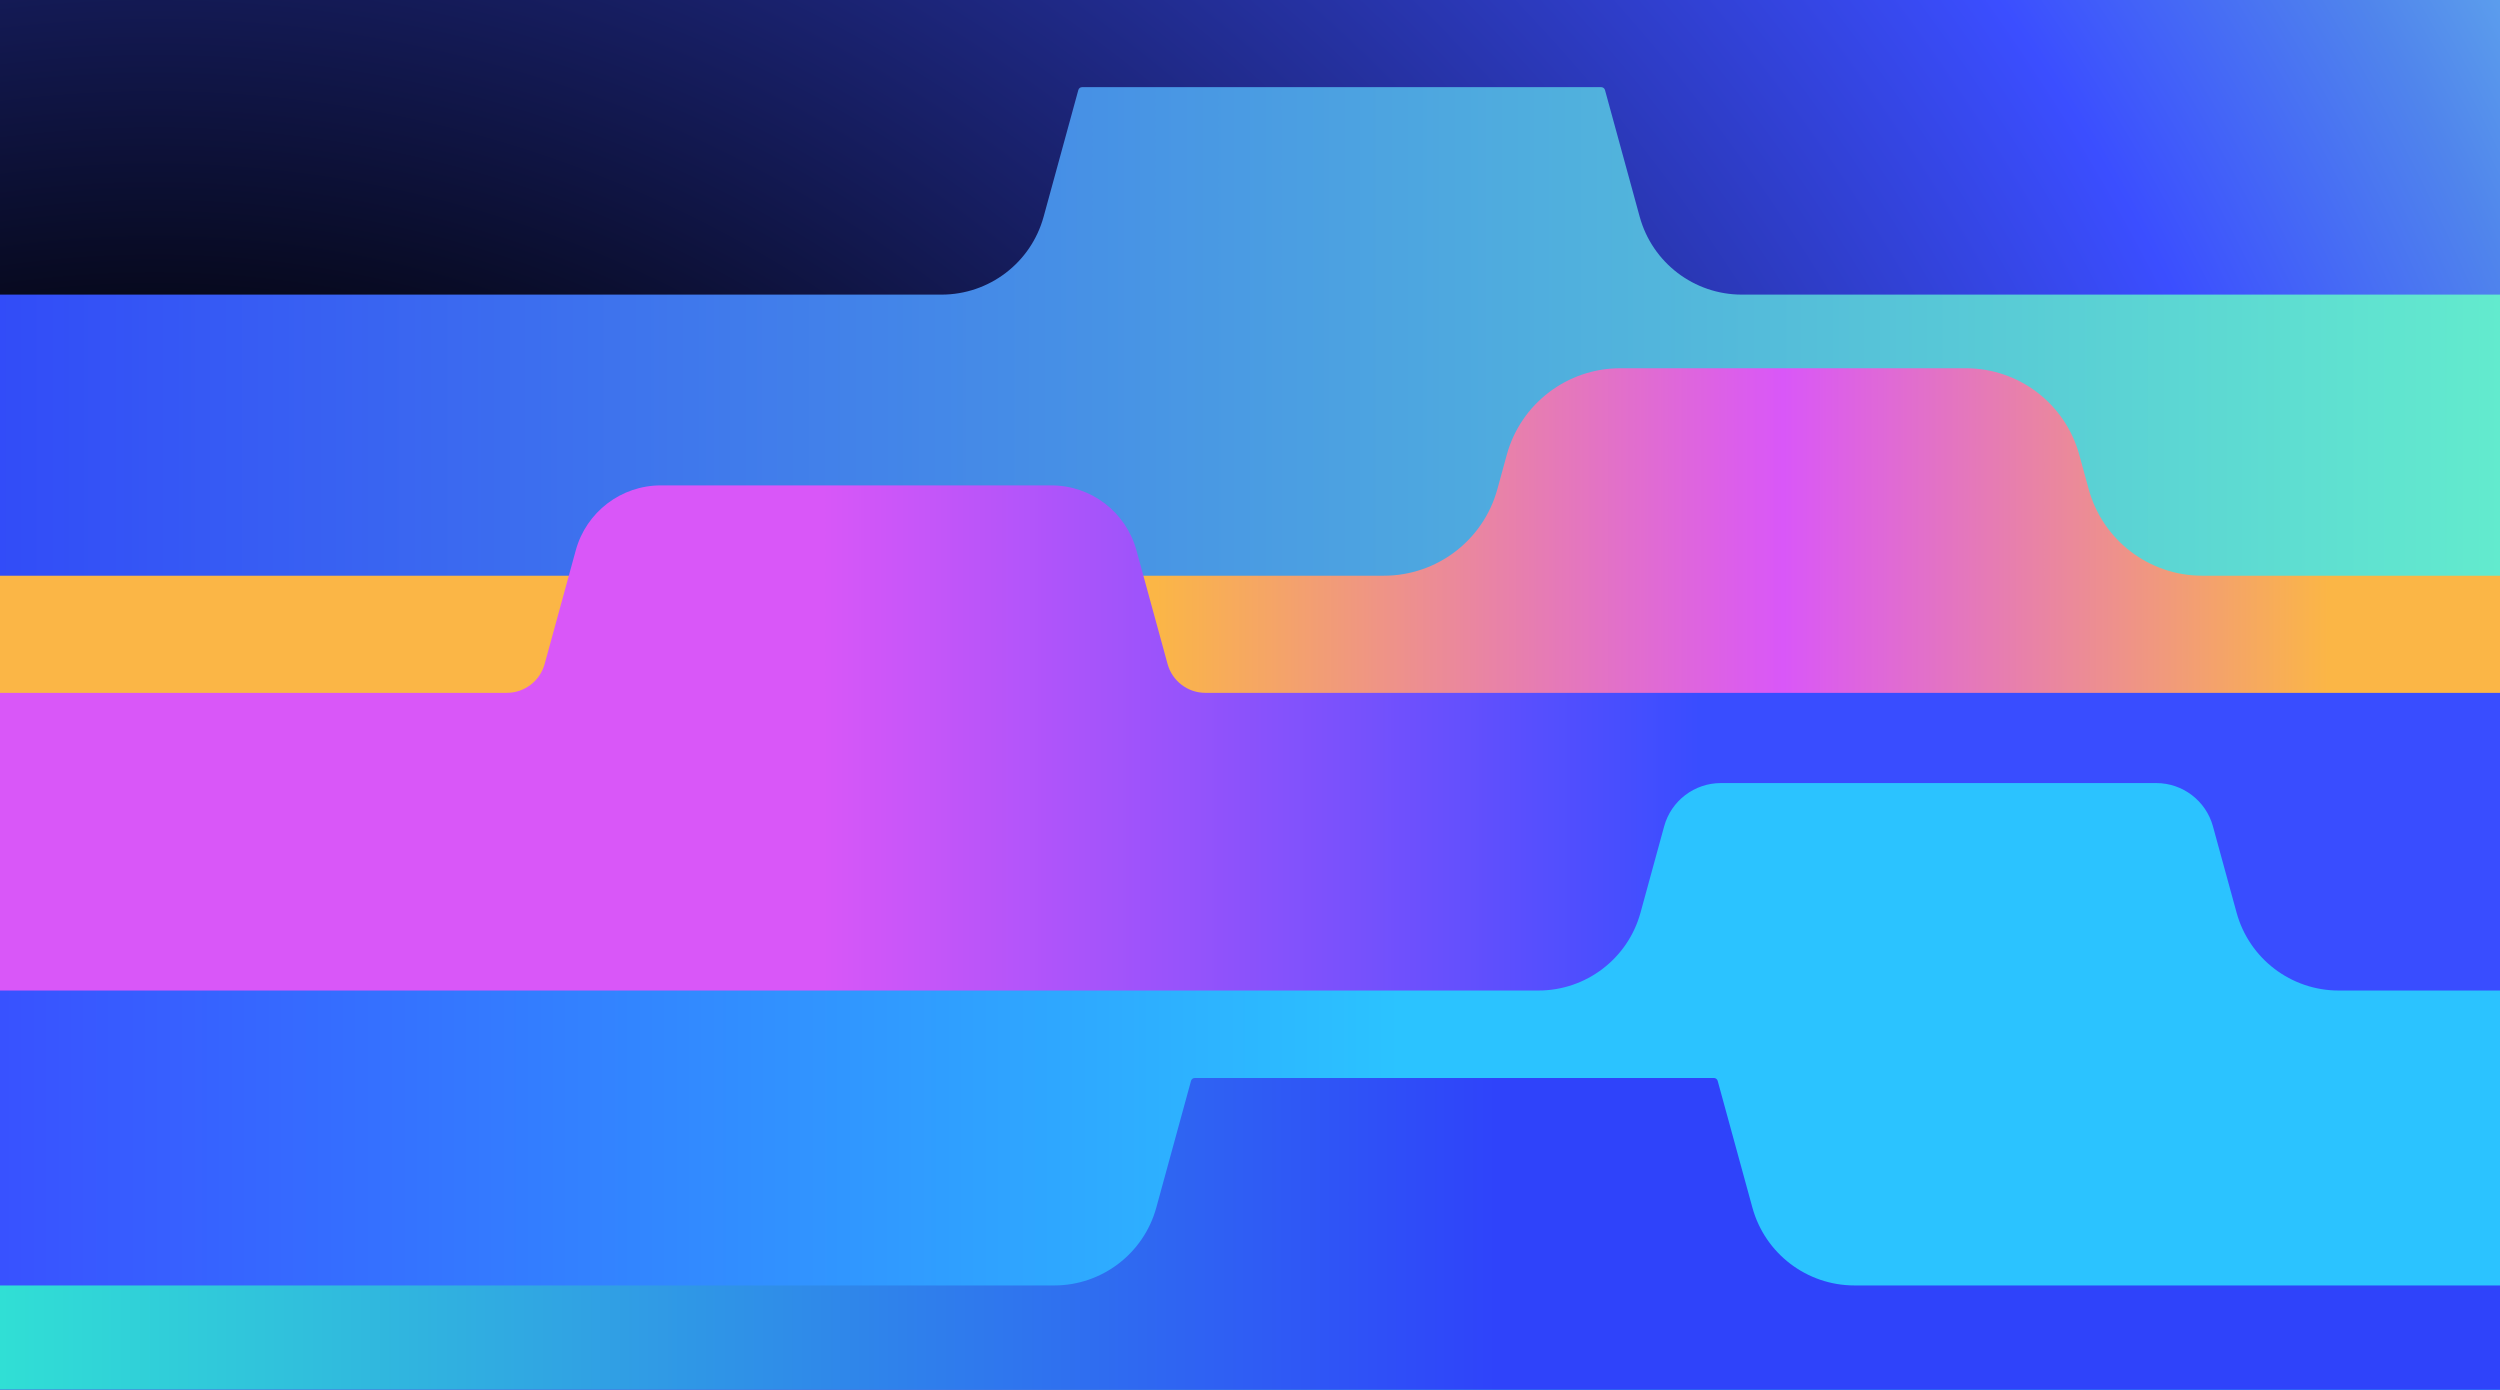
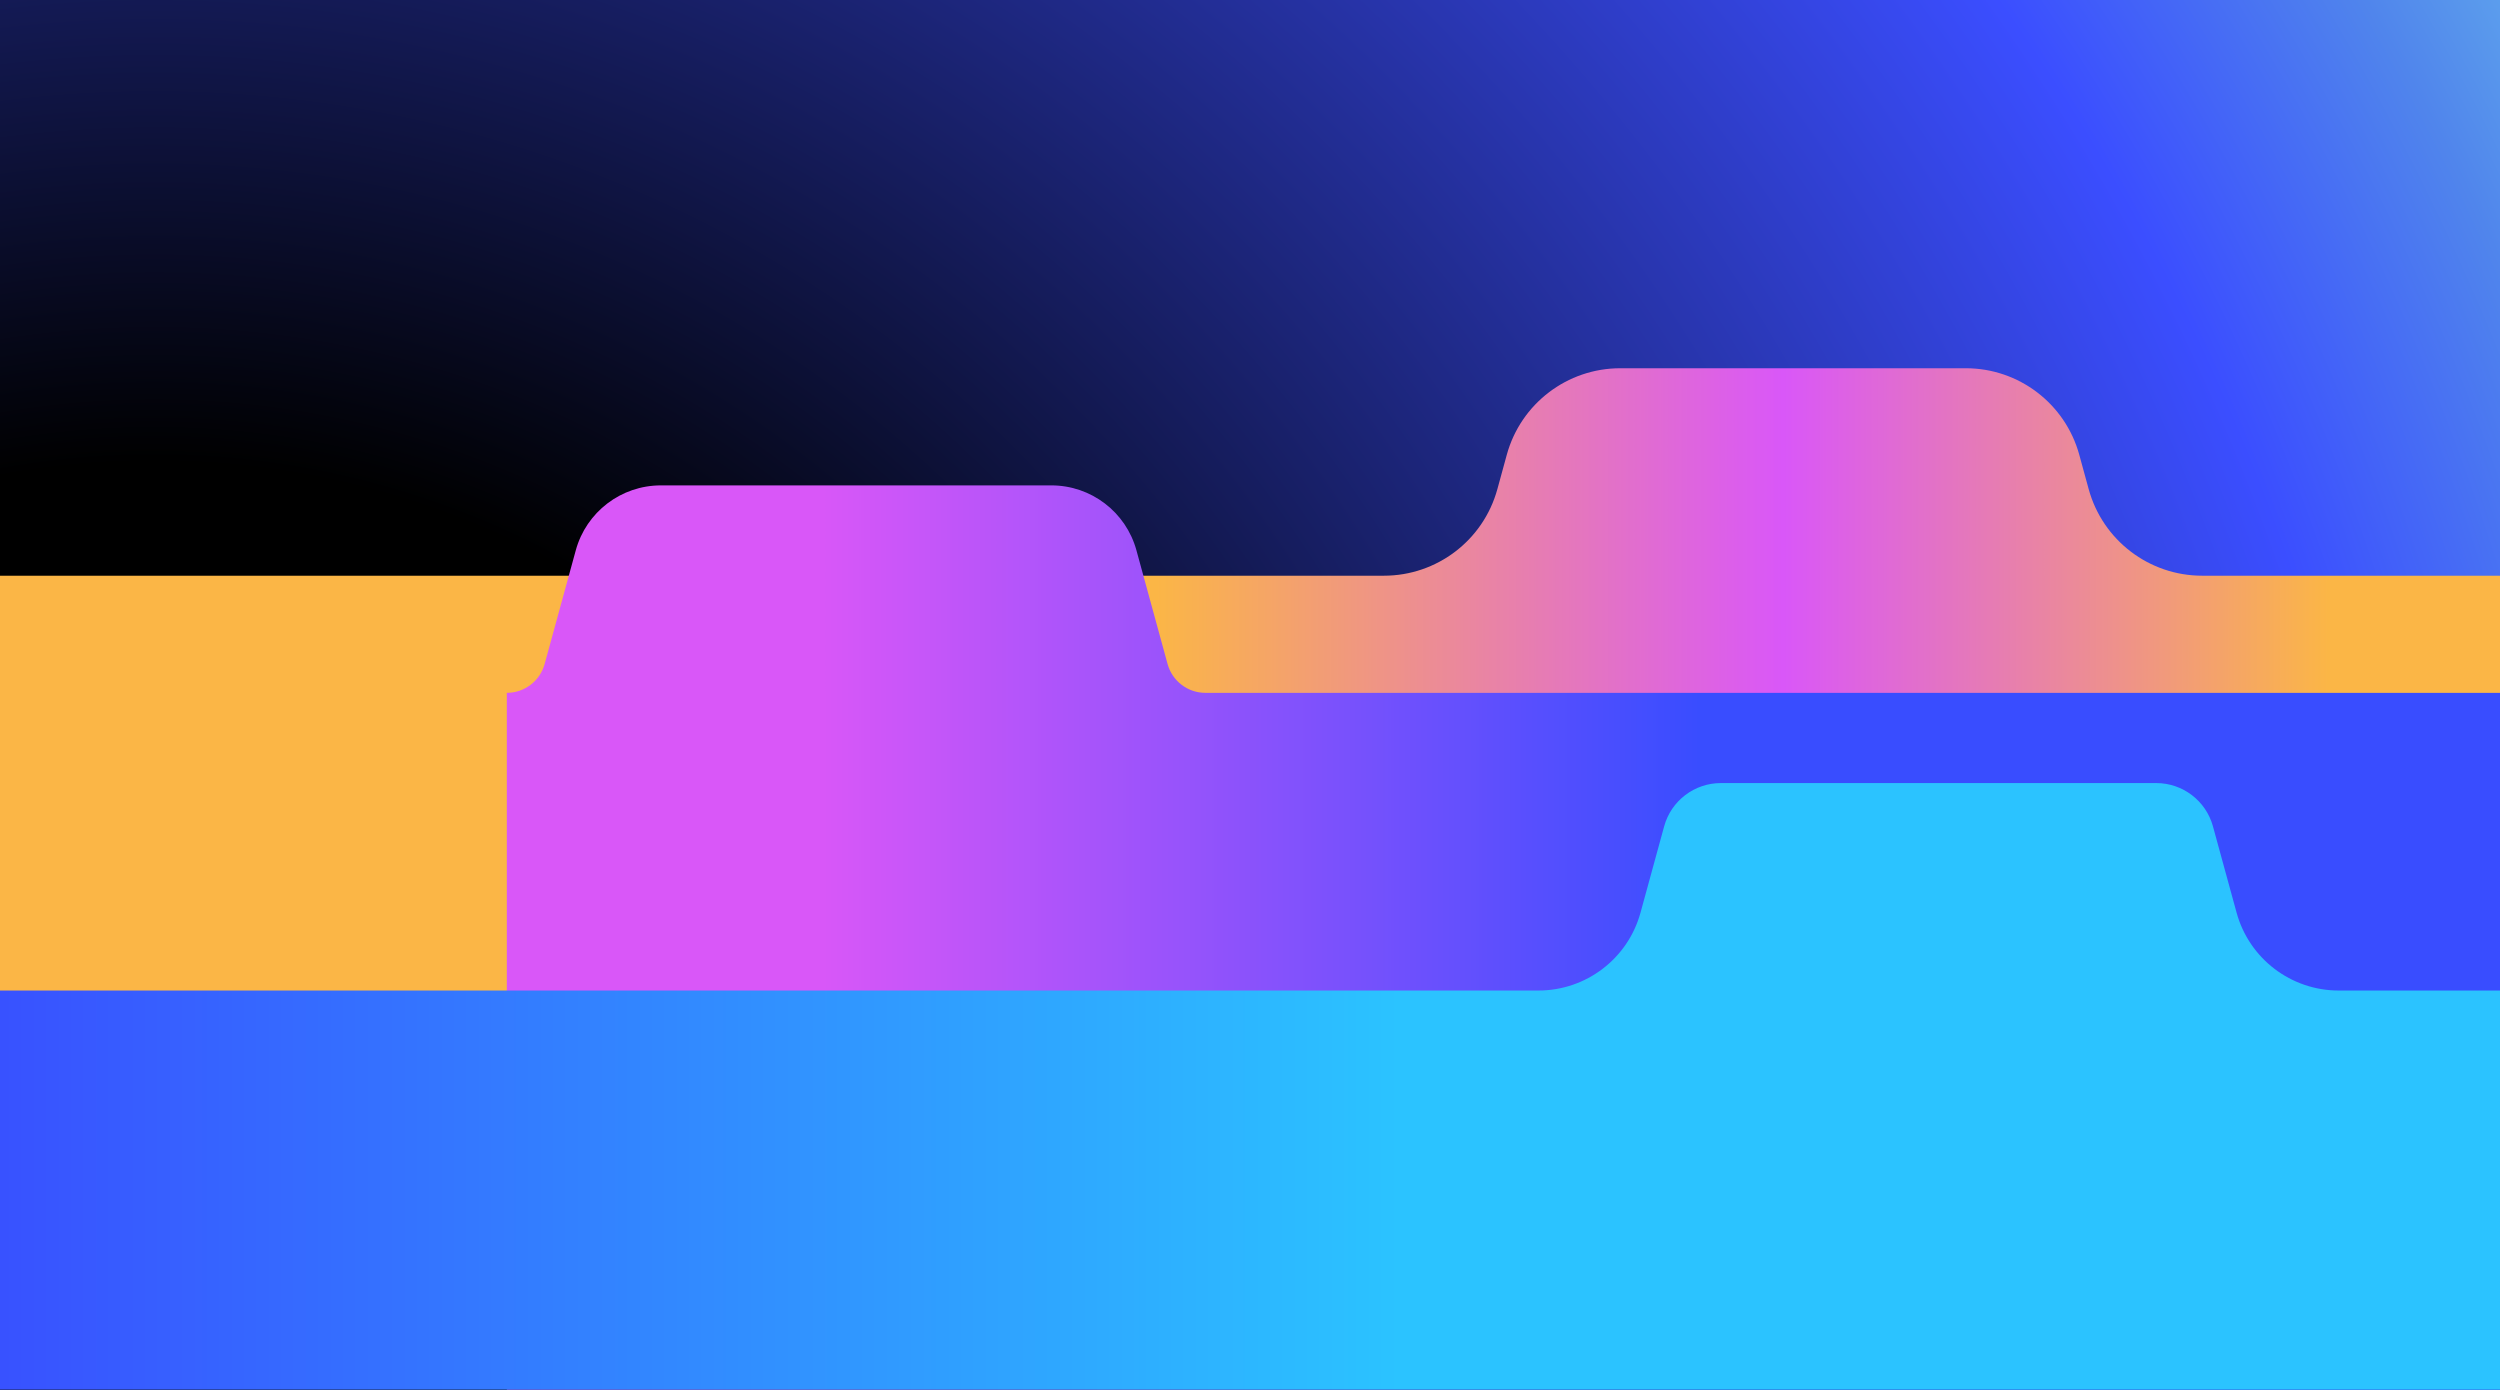
<svg xmlns="http://www.w3.org/2000/svg" width="806" height="448" viewBox="0 0 806 448" fill="none">
  <rect x="0" y="0" width="806" height="448" fill="#333333" stroke="none" />
  <g clip-path="url(#clip0_12906_66785)">
    <rect width="806" height="448" transform="matrix(-1 0 0 1 806 0)" fill="#0A0F3E" />
    <ellipse cx="317.262" cy="418.725" rx="685.725" ry="685.724" transform="rotate(90 317.262 418.725)" fill="url(#paint0_radial_12906_66785)" />
-     <path d="M336.465 69.865C332.402 84.698 318.921 94.983 303.542 94.983L-46.445 94.983L-46.445 278.075L816.896 278.075V94.983L561.557 94.983C546.178 94.983 532.698 84.698 528.634 69.865L517.448 29.028C517.297 28.479 516.798 28.098 516.228 28.098L348.871 28.098C348.301 28.098 347.802 28.479 347.651 29.028L336.465 69.865Z" fill="url(#paint1_linear_12906_66785)" />
    <path d="M482.752 157.7C478.237 174.181 463.259 185.608 446.171 185.608L-26.108 185.608C-36.582 185.608 -45.072 194.098 -45.072 204.572L-45.072 368.7L922.032 368.7V185.608L709.973 185.608C692.885 185.608 677.907 174.181 673.392 157.7L670.36 146.631C665.846 130.15 650.867 118.723 633.779 118.723L522.365 118.723C505.277 118.723 490.298 130.15 485.784 146.631L482.752 157.7Z" fill="url(#paint2_linear_12906_66785)" />
-     <path d="M175.591 214.071C174.086 219.564 169.093 223.373 163.397 223.373L-221.158 223.373V493.691H848.661V223.373L388.618 223.373C382.922 223.373 377.93 219.564 376.425 214.07L366.385 177.419C362.999 165.059 351.765 156.488 338.949 156.488L213.067 156.488C200.25 156.488 189.017 165.059 185.631 177.419L175.591 214.071Z" fill="url(#paint3_linear_12906_66785)" />
+     <path d="M175.591 214.071C174.086 219.564 169.093 223.373 163.397 223.373V493.691H848.661V223.373L388.618 223.373C382.922 223.373 377.93 219.564 376.425 214.07L366.385 177.419C362.999 165.059 351.765 156.488 338.949 156.488L213.067 156.488C200.25 156.488 189.017 165.059 185.631 177.419L175.591 214.071Z" fill="url(#paint3_linear_12906_66785)" />
    <path d="M528.904 294.229C524.841 309.062 511.36 319.346 495.981 319.346L-0.008 319.346C-10.482 319.346 -18.973 327.836 -18.973 338.31L-18.973 502.439L968.949 502.439V319.346L753.996 319.346C738.617 319.346 725.137 309.062 721.073 294.229L713.454 266.415C711.197 258.174 703.708 252.461 695.164 252.461L554.813 252.461C546.269 252.461 538.78 258.174 536.523 266.415L528.904 294.229Z" fill="url(#paint4_linear_12906_66785)" />
-     <path d="M372.797 389.311C368.734 404.144 355.253 414.428 339.874 414.428L-49.191 414.428L-49.192 597.521L812.843 597.521V414.428L597.889 414.428C582.51 414.428 569.03 404.144 564.967 389.311L553.78 348.473C553.629 347.924 553.13 347.543 552.561 347.543L385.203 347.543C384.633 347.543 384.134 347.924 383.983 348.473L372.797 389.311Z" fill="url(#paint5_linear_12906_66785)" />
  </g>
  <defs>
    <radialGradient id="paint0_radial_12906_66785" cx="0" cy="0" r="1" gradientUnits="userSpaceOnUse" gradientTransform="translate(317.263 682.075) rotate(-90) scale(949.073 949.073)">
      <stop offset="0.283" />
      <stop offset="0.758" stop-color="#3B4EFF" />
      <stop offset="0.862" stop-color="#5085EC" />
      <stop offset="0.927" stop-color="#63ADED" />
      <stop offset="0.987" stop-color="white" />
    </radialGradient>
    <linearGradient id="paint1_linear_12906_66785" x1="816.896" y1="153.087" x2="-46.445" y2="153.087" gradientUnits="userSpaceOnUse">
      <stop stop-color="#63EDCD" />
      <stop offset="1" stop-color="#2F43FA" />
    </linearGradient>
    <linearGradient id="paint2_linear_12906_66785" x1="922.032" y1="243.712" x2="-45.072" y2="243.712" gradientUnits="userSpaceOnUse">
      <stop offset="0.177" stop-color="#FBB646" />
      <stop offset="0.359" stop-color="#D957F8" />
      <stop offset="0.568" stop-color="#FBB646" />
    </linearGradient>
    <linearGradient id="paint3_linear_12906_66785" x1="848.661" y1="325.09" x2="-221.158" y2="325.09" gradientUnits="userSpaceOnUse">
      <stop offset="0.281" stop-color="#394DFF" />
      <stop offset="0.547" stop-color="#D957F8" />
    </linearGradient>
    <linearGradient id="paint4_linear_12906_66785" x1="968.949" y1="377.45" x2="-18.973" y2="377.45" gradientUnits="userSpaceOnUse">
      <stop offset="0.524" stop-color="#2BC3FF" />
      <stop offset="1" stop-color="#394DFF" />
    </linearGradient>
    <linearGradient id="paint5_linear_12906_66785" x1="812.843" y1="472.532" x2="-49.191" y2="472.532" gradientUnits="userSpaceOnUse">
      <stop offset="0.383" stop-color="#2F43FA" />
      <stop offset="1" stop-color="#30EFD1" />
    </linearGradient>
    <clipPath id="clip0_12906_66785">
      <rect width="806" height="448" fill="white" transform="matrix(-1 0 0 1 806 0)" />
    </clipPath>
  </defs>
</svg>